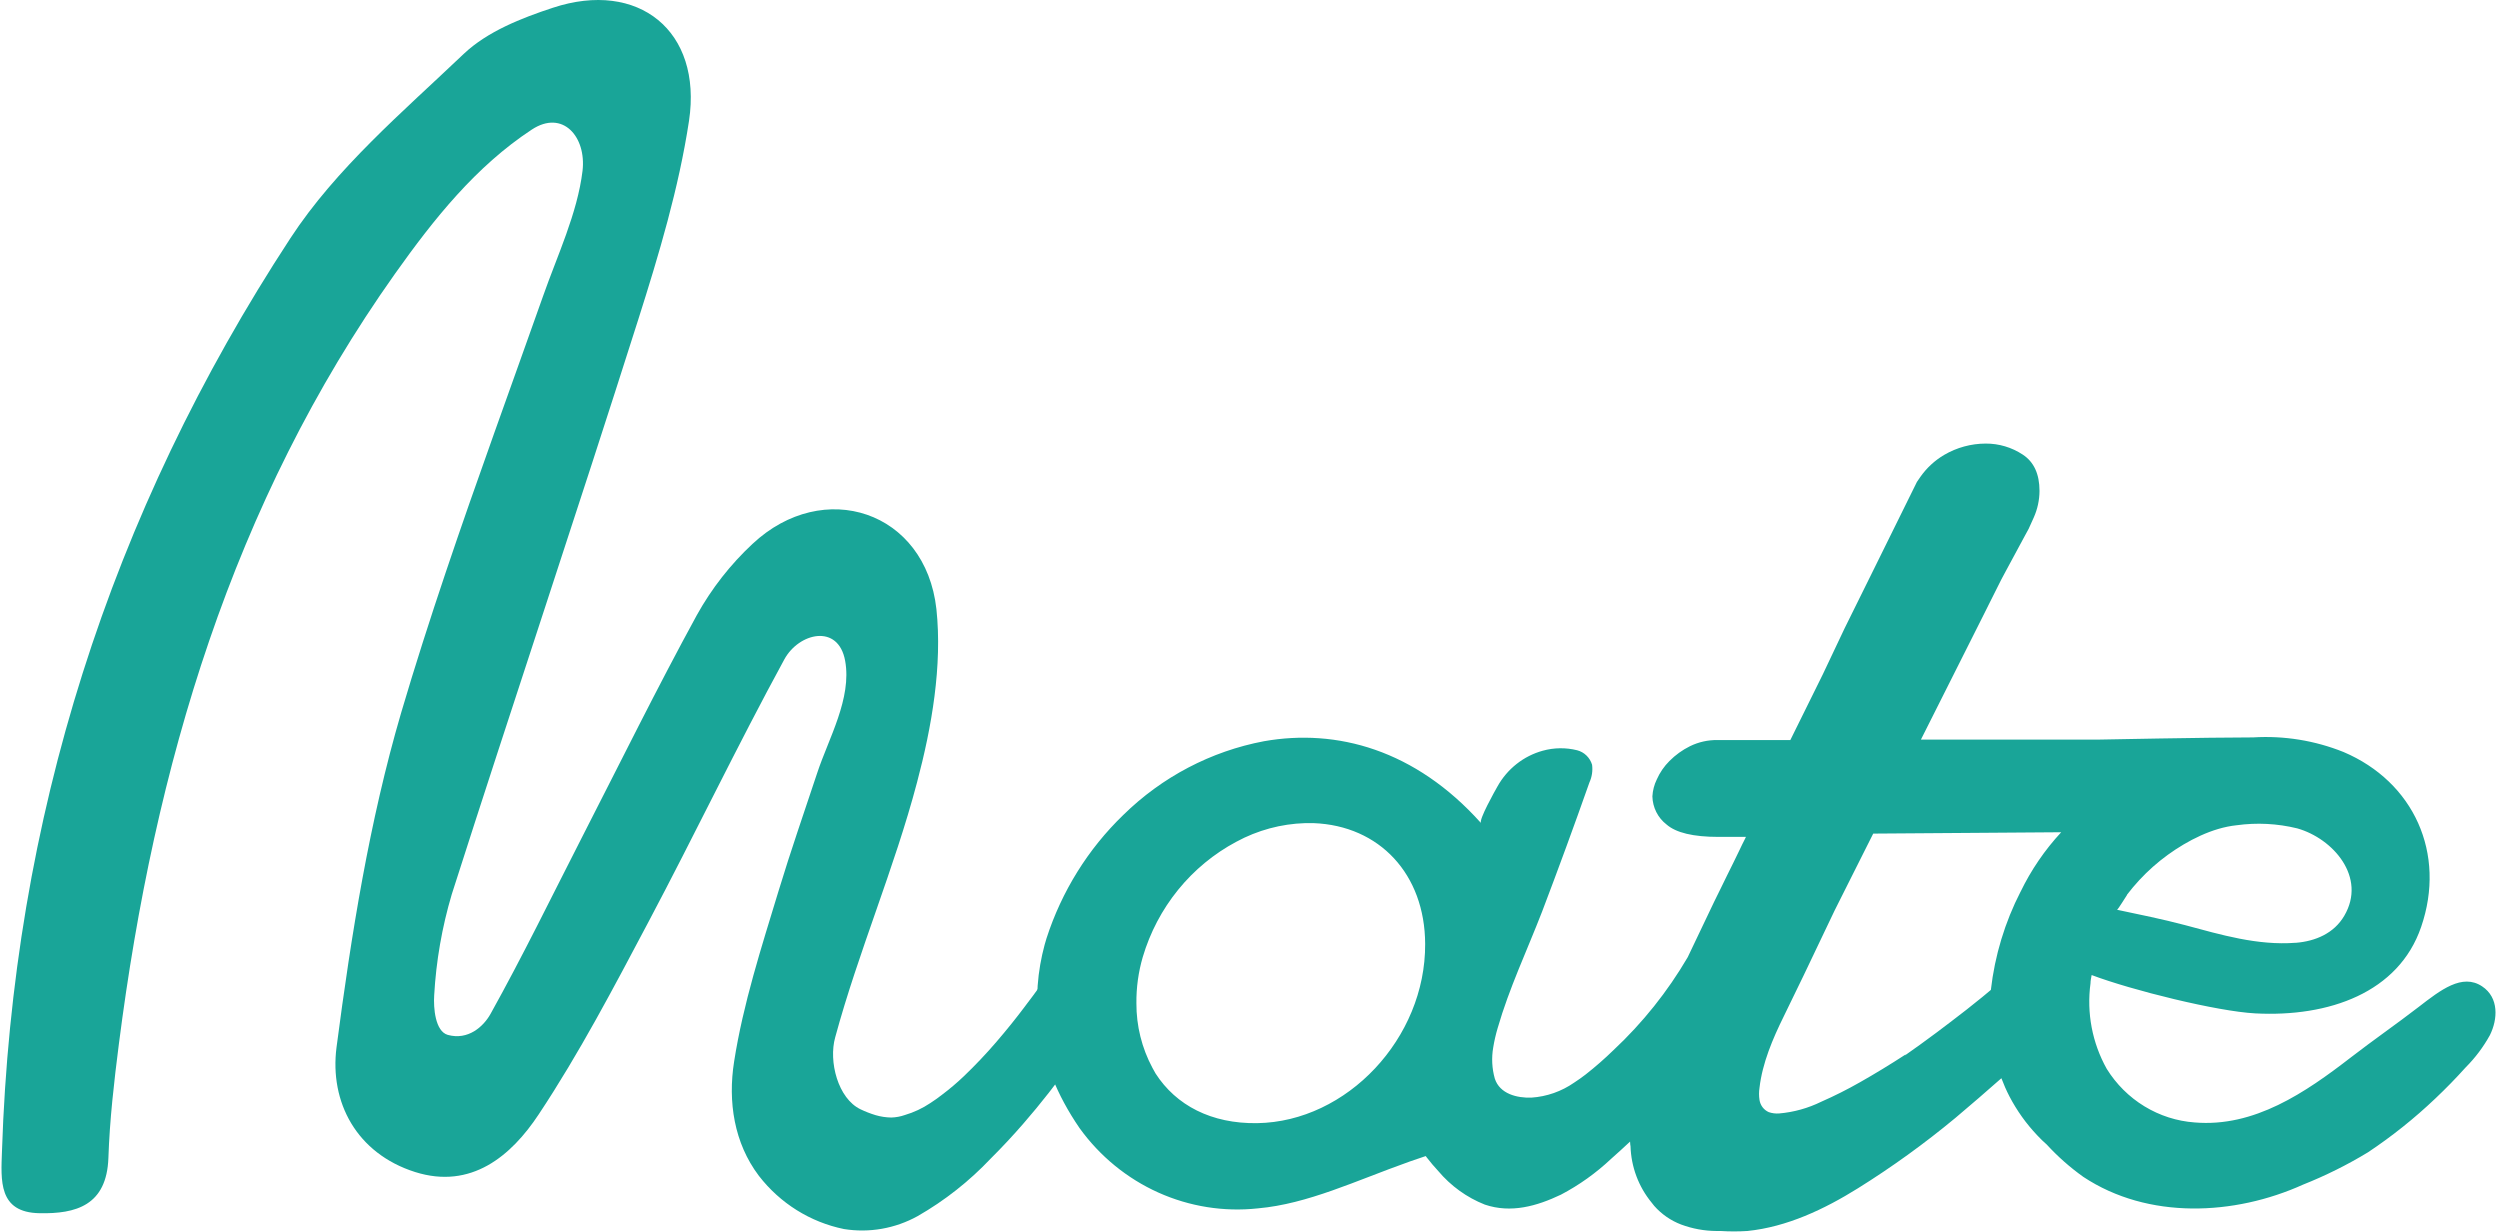
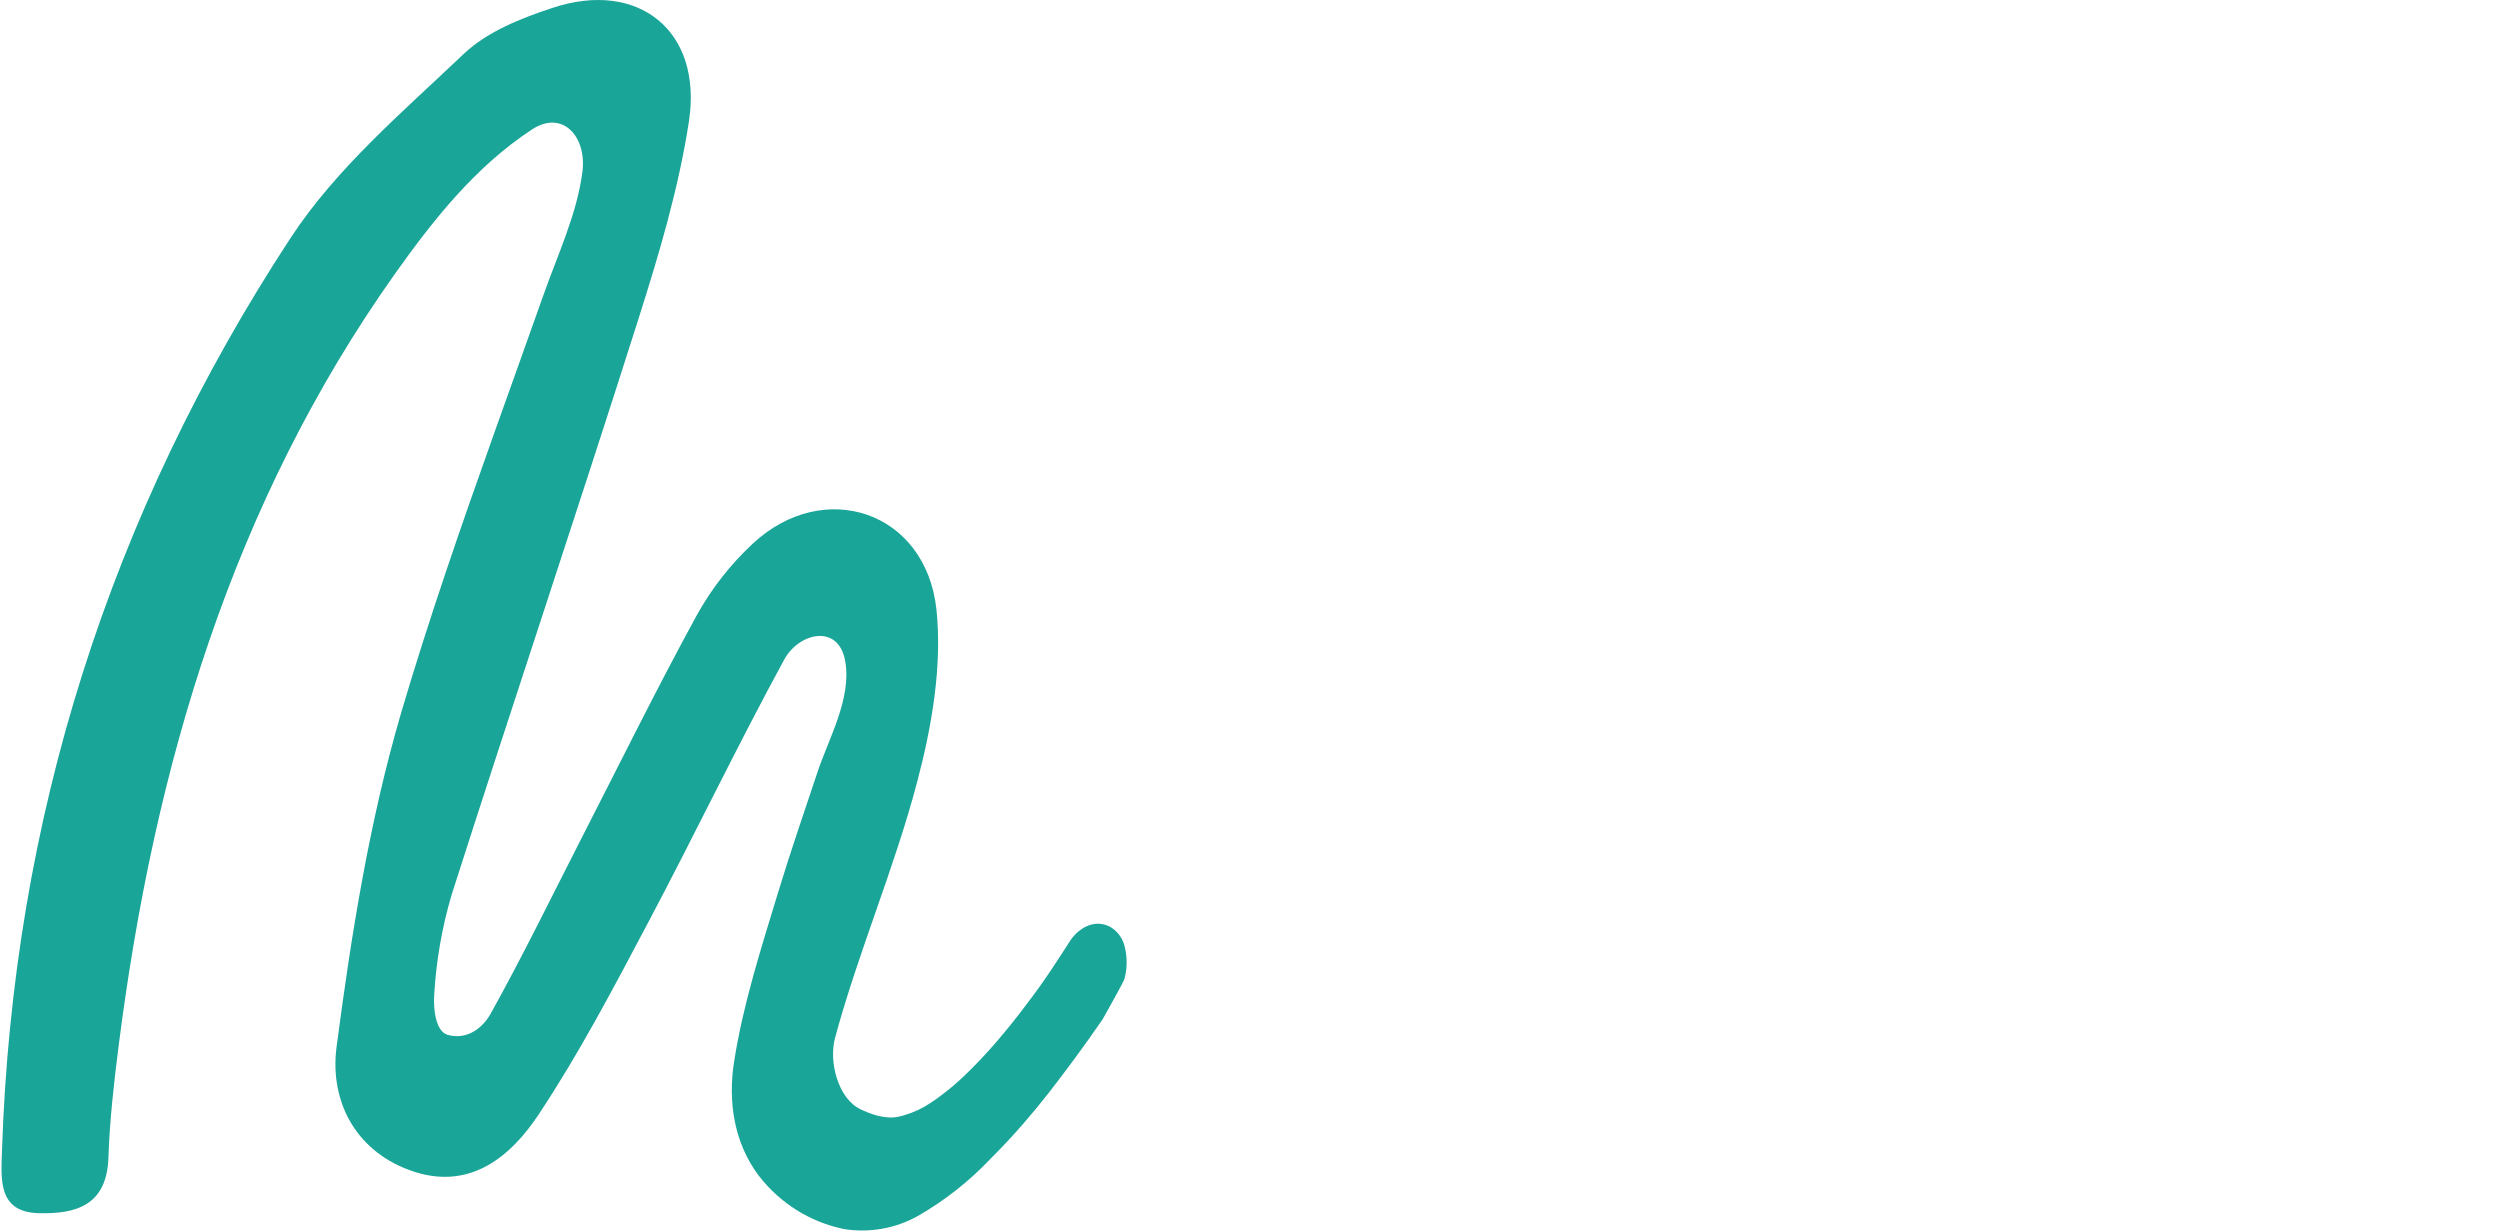
<svg xmlns="http://www.w3.org/2000/svg" width="418" height="206" viewBox="0 0 418 206" fill="none">
-   <path d="M188.095 158.466C187.959 157.788 187.693 157.144 187.313 156.571C186.933 155.998 186.445 155.507 185.879 155.126C185.368 154.799 184.796 154.583 184.199 154.494C183.602 154.405 182.993 154.443 182.411 154.607C181.752 154.793 181.133 155.105 180.587 155.526C179.95 156.003 179.398 156.588 178.954 157.256C178.074 158.639 177.014 160.271 175.773 162.141C174.533 164.011 173.112 166 171.532 168.054L171.415 168.216C169.909 170.226 168.297 172.23 166.579 174.226C164.862 176.222 163.063 178.121 161.182 179.922C160.003 181.048 158.761 182.102 157.46 183.078C156.835 183.565 156.188 184.019 155.541 184.44C154.232 185.315 152.803 185.986 151.299 186.429C150.565 186.687 149.796 186.829 149.02 186.851C148.129 186.837 147.245 186.703 146.39 186.451C145.533 186.191 144.696 185.866 143.887 185.478C140.102 183.673 138.511 177.468 139.646 173.437C143.548 159.05 149.528 145.236 153.325 130.827C155.806 121.499 157.566 111.274 156.569 101.848C154.746 85.408 137.673 79.83 125.818 90.942C122.124 94.382 118.986 98.395 116.519 102.832C109.838 115.057 103.667 127.585 97.305 140.004C92.257 149.873 87.39 159.882 81.993 169.567C80.816 171.653 78.27 173.966 74.877 173.037C72.756 172.442 72.46 168.508 72.597 166.411C72.918 160.684 73.904 155.017 75.535 149.527C85.799 117.446 96.53 85.516 106.721 53.413C110.177 42.528 113.496 31.449 115.204 20.197C117.452 5.14 106.721 -3.41 92.458 1.292C87.156 3.032 81.494 5.27 77.549 8.999C67.327 18.727 56.193 28.152 48.558 39.826C18.412 85.873 2.135 136.881 0.332 192.439C0.162 197.346 -0.326 202.74 6.62 202.848C12.643 202.967 17.849 201.594 18.125 193.595C18.337 187.24 19.069 180.873 19.875 174.561C25.824 128.082 38.813 84.176 66.044 45.771C72.513 36.659 79.543 27.828 88.917 21.667C94.112 18.251 98.068 22.91 97.4 28.563C96.541 35.686 93.158 42.777 90.804 49.5C88.1 57.153 85.343 64.784 82.629 72.426C77.115 87.905 71.717 103.437 67.062 119.208C61.76 137.324 58.728 156.304 56.267 175.112C55.09 184.289 59.608 192.85 69.406 195.963C78.758 198.914 85.46 193.304 90.073 186.321C96.87 176.085 102.628 165.081 108.407 154.175C116.126 139.615 123.252 124.72 131.141 110.247C133.57 105.794 140.176 104.216 141.311 110.496C142.445 116.776 138.543 123.467 136.645 129.217C134.46 135.8 132.181 142.35 130.166 148.998C127.313 158.391 124.249 167.838 122.743 177.501C121.683 184.213 122.743 191.12 126.879 196.59C130.432 201.189 135.478 204.346 141.109 205.496C145.338 206.177 149.669 205.417 153.431 203.334C157.941 200.752 162.057 197.511 165.646 193.714C167.523 191.845 169.368 189.877 171.171 187.791C172.581 186.17 173.981 184.473 175.349 182.722C178.452 178.737 181.46 174.633 184.373 170.41C185.857 168.617 187.02 166.572 187.808 164.368C187.883 164.119 187.957 163.871 188.021 163.622C188.463 161.936 188.488 160.165 188.095 158.466Z" fill="#19A598" />
-   <path d="M415.011 164.92C411.67 162.693 408.044 165.547 404.407 168.357C400.77 171.167 396.782 173.924 393.05 176.81C385.458 182.679 376.911 188.516 366.943 187.673C363.976 187.457 361.1 186.533 358.548 184.977C355.995 183.421 353.836 181.275 352.246 178.712C349.82 174.381 348.865 169.353 349.532 164.412C349.532 163.947 349.648 163.482 349.723 163.028C356.414 165.558 370.707 169.103 377.08 169.438C389.402 170.086 401.045 165.968 404.81 154.997C409.051 142.685 403.569 130.72 391.841 125.737C387.039 123.811 381.882 122.978 376.731 123.294C369.191 123.294 350.868 123.661 350.868 123.661H321.177L331.781 102.562L332.746 100.628L334.623 96.887C334.877 96.405 335.132 95.929 335.386 95.461C336.482 93.429 337.514 91.515 338.482 89.721C338.737 89.267 338.97 88.835 339.193 88.413C339.511 87.743 339.797 87.105 340.052 86.511C340.671 85.122 340.996 83.615 341.006 82.09C341.006 79.258 340.069 77.23 338.196 76.004C336.351 74.791 334.199 74.153 332.003 74.167C329.57 74.172 327.18 74.824 325.069 76.058C323.492 76.985 322.129 78.246 321.071 79.755C320.869 80.025 320.689 80.296 320.509 80.577L312.81 96.174L308.431 105.027L304.762 112.777L299.344 123.737H287.181C285.586 123.709 284.006 124.06 282.568 124.764C281.297 125.391 280.137 126.228 279.132 127.239C278.242 128.125 277.522 129.174 277.012 130.331C276.582 131.211 276.333 132.17 276.28 133.152C276.301 134.067 276.524 134.965 276.933 135.779C277.343 136.593 277.928 137.303 278.645 137.854C280.225 139.237 283.109 139.929 287.319 139.929H291.921C291.847 140.091 291.772 140.253 291.687 140.415C291.454 140.826 291.157 141.496 290.871 142.08C290.182 143.496 289.493 144.934 288.75 146.404C288.008 147.874 287.382 149.268 286.629 150.727L282.186 160.045C278.817 165.799 274.645 171.024 269.801 175.556C268.318 177.001 266.761 178.365 265.135 179.642C264.51 180.128 263.863 180.582 263.216 181.004C261.095 182.482 258.623 183.352 256.058 183.522C253.683 183.609 250.756 182.917 249.929 180.333C249.455 178.647 249.364 176.873 249.664 175.145C249.842 174.049 250.09 172.966 250.406 171.902C252.326 165.244 255.316 158.932 257.829 152.446C260.558 145.276 263.198 138.07 265.75 130.828C266.174 129.904 266.328 128.877 266.196 127.866C266.019 127.279 265.696 126.748 265.26 126.324C264.824 125.9 264.288 125.597 263.704 125.445C261.809 124.973 259.828 124.999 257.946 125.521C256.359 125.957 254.872 126.71 253.573 127.736C252.273 128.762 251.186 130.041 250.375 131.498C250.003 132.147 247.194 137.13 247.628 137.616C236.611 125.315 223.473 121.791 211.342 123.932C202.478 125.607 194.292 129.899 187.801 136.276C181.921 141.956 177.517 149.035 174.981 156.878C174.864 157.245 174.758 157.623 174.663 157.959C172.33 166.606 172.722 177.296 180.506 188.624C183.893 193.323 188.43 197.035 193.664 199.389C198.898 201.742 204.646 202.656 210.334 202.038C218.658 201.303 226.717 197.401 235.487 194.288L235.72 194.201C236.6 193.888 237.48 193.585 238.382 193.294L238.541 193.51C239.166 194.32 239.813 195.088 240.471 195.79C242.576 198.289 245.252 200.22 248.264 201.411C252.644 202.892 256.949 201.671 260.989 199.747C264.033 198.149 266.852 196.138 269.366 193.769C270.427 192.829 271.487 191.867 272.547 190.872C272.547 191.337 272.622 191.618 272.622 191.618C272.72 195.086 273.964 198.419 276.153 201.076L276.587 201.627C277.819 203.018 279.361 204.085 281.083 204.74C282.973 205.445 284.968 205.81 286.979 205.821H287.669C289.166 205.918 290.668 205.918 292.165 205.821C298.771 205.151 305.038 202.179 310.637 198.687C316.329 195.137 321.781 191.2 326.956 186.905C329.522 184.743 332.081 182.535 334.633 180.279C335.024 181.326 335.477 182.348 335.99 183.338C337.23 185.71 338.79 187.893 340.624 189.824C341.127 190.368 341.658 190.884 342.215 191.369C344.064 193.383 346.115 195.194 348.333 196.774C359.171 203.951 373.581 203.259 385.065 198.071C388.825 196.578 392.456 194.77 395.924 192.667C399.928 190.001 403.699 186.988 407.196 183.662C408.956 181.998 410.642 180.268 412.254 178.474C413.852 176.878 415.22 175.059 416.315 173.07C417.63 170.421 417.852 166.811 415.011 164.92ZM355.629 149.603C356.276 148.76 356.965 147.939 357.686 147.16C359.144 145.588 360.749 144.166 362.479 142.912C365.755 140.545 369.902 138.405 373.952 137.983C377.334 137.515 380.771 137.691 384.09 138.502C390.102 140.199 395.754 146.674 391.958 153.127C390.24 156.067 387.133 157.364 383.91 157.634H383.803C377.441 158.11 371.407 156.305 365.31 154.673C361.556 153.678 357.75 152.911 353.964 152.111C354.113 152.122 355.48 149.841 355.661 149.603H355.629ZM210.165 187.792C202.572 187.9 196.645 184.841 193.199 179.469C193.182 179.418 193.157 179.37 193.124 179.328C192.976 179.079 192.827 178.82 192.69 178.55C190.912 175.237 189.989 171.517 190.007 167.741C189.98 165.129 190.338 162.527 191.067 160.023C192.285 155.908 194.296 152.083 196.984 148.772C199.672 145.46 202.981 142.729 206.718 140.74C210.267 138.813 214.205 137.748 218.224 137.627C218.69 137.627 219.157 137.627 219.634 137.627C230.651 138.048 238.244 146.155 238.286 157.829C238.371 173.578 225.222 187.565 210.197 187.792H210.165ZM337.857 149.052C335.22 154.182 333.53 159.762 332.873 165.514L331.431 166.714C329.724 168.098 327.974 169.492 326.129 170.876L323.785 172.648L323.446 172.897C321.856 174.075 320.265 175.242 318.643 176.366L318.473 176.485L318.664 176.28C315.985 178.017 313.422 179.577 310.976 180.96C308.883 182.153 306.731 183.235 304.529 184.203C302.312 185.293 299.919 185.96 297.467 186.17C296.886 186.213 296.302 186.14 295.749 185.954C295.341 185.778 294.984 185.499 294.711 185.144C294.439 184.788 294.259 184.368 294.19 183.922C294.084 183.245 294.084 182.556 294.19 181.879C294.656 177.761 296.417 173.643 298.219 169.989C300.397 165.55 302.726 160.708 305.207 155.462L306.756 152.219L309.852 146.047L313.203 139.378L344.633 139.151C341.887 142.111 339.592 145.474 337.825 149.128L337.857 149.052Z" fill="#19A598" />
+   <path d="M188.095 158.466C187.959 157.788 187.693 157.144 187.313 156.571C186.933 155.998 186.445 155.507 185.879 155.126C185.368 154.799 184.796 154.583 184.199 154.494C183.602 154.405 182.993 154.443 182.411 154.607C181.752 154.793 181.133 155.105 180.587 155.526C179.95 156.003 179.398 156.588 178.954 157.256C178.074 158.639 177.014 160.271 175.773 162.141C174.533 164.011 173.112 166 171.532 168.054L171.415 168.216C169.909 170.226 168.297 172.23 166.579 174.226C164.862 176.222 163.063 178.121 161.182 179.922C160.003 181.048 158.761 182.102 157.46 183.078C156.835 183.565 156.188 184.019 155.541 184.44C154.232 185.315 152.803 185.986 151.299 186.429C150.565 186.687 149.796 186.829 149.02 186.851C148.129 186.837 147.245 186.703 146.39 186.451C145.533 186.191 144.696 185.866 143.887 185.478C140.102 183.673 138.511 177.468 139.646 173.437C143.548 159.05 149.528 145.236 153.325 130.827C155.806 121.499 157.566 111.274 156.569 101.848C154.746 85.408 137.673 79.83 125.818 90.942C122.124 94.382 118.986 98.395 116.519 102.832C109.838 115.057 103.667 127.585 97.305 140.004C92.257 149.873 87.39 159.882 81.993 169.567C80.816 171.653 78.27 173.966 74.877 173.037C72.756 172.442 72.46 168.508 72.597 166.411C72.918 160.684 73.904 155.017 75.535 149.527C85.799 117.446 96.53 85.516 106.721 53.413C110.177 42.528 113.496 31.449 115.204 20.197C117.452 5.14 106.721 -3.41 92.458 1.292C87.156 3.032 81.494 5.27 77.549 8.999C67.327 18.727 56.193 28.152 48.558 39.826C18.412 85.873 2.135 136.881 0.332 192.439C0.162 197.346 -0.326 202.74 6.62 202.848C12.643 202.967 17.849 201.594 18.125 193.595C18.337 187.24 19.069 180.873 19.875 174.561C25.824 128.082 38.813 84.176 66.044 45.771C72.513 36.659 79.543 27.828 88.917 21.667C94.112 18.251 98.068 22.91 97.4 28.563C96.541 35.686 93.158 42.777 90.804 49.5C88.1 57.153 85.343 64.784 82.629 72.426C77.115 87.905 71.717 103.437 67.062 119.208C61.76 137.324 58.728 156.304 56.267 175.112C55.09 184.289 59.608 192.85 69.406 195.963C78.758 198.914 85.46 193.304 90.073 186.321C96.87 176.085 102.628 165.081 108.407 154.175C116.126 139.615 123.252 124.72 131.141 110.247C133.57 105.794 140.176 104.216 141.311 110.496C142.445 116.776 138.543 123.467 136.645 129.217C134.46 135.8 132.181 142.35 130.166 148.998C127.313 158.391 124.249 167.838 122.743 177.501C121.683 184.213 122.743 191.12 126.879 196.59C130.432 201.189 135.478 204.346 141.109 205.496C145.338 206.177 149.669 205.417 153.431 203.334C157.941 200.752 162.057 197.511 165.646 193.714C167.523 191.845 169.368 189.877 171.171 187.791C172.581 186.17 173.981 184.473 175.349 182.722C178.452 178.737 181.46 174.633 184.373 170.41C187.883 164.119 187.957 163.871 188.021 163.622C188.463 161.936 188.488 160.165 188.095 158.466Z" fill="#19A598" />
</svg>